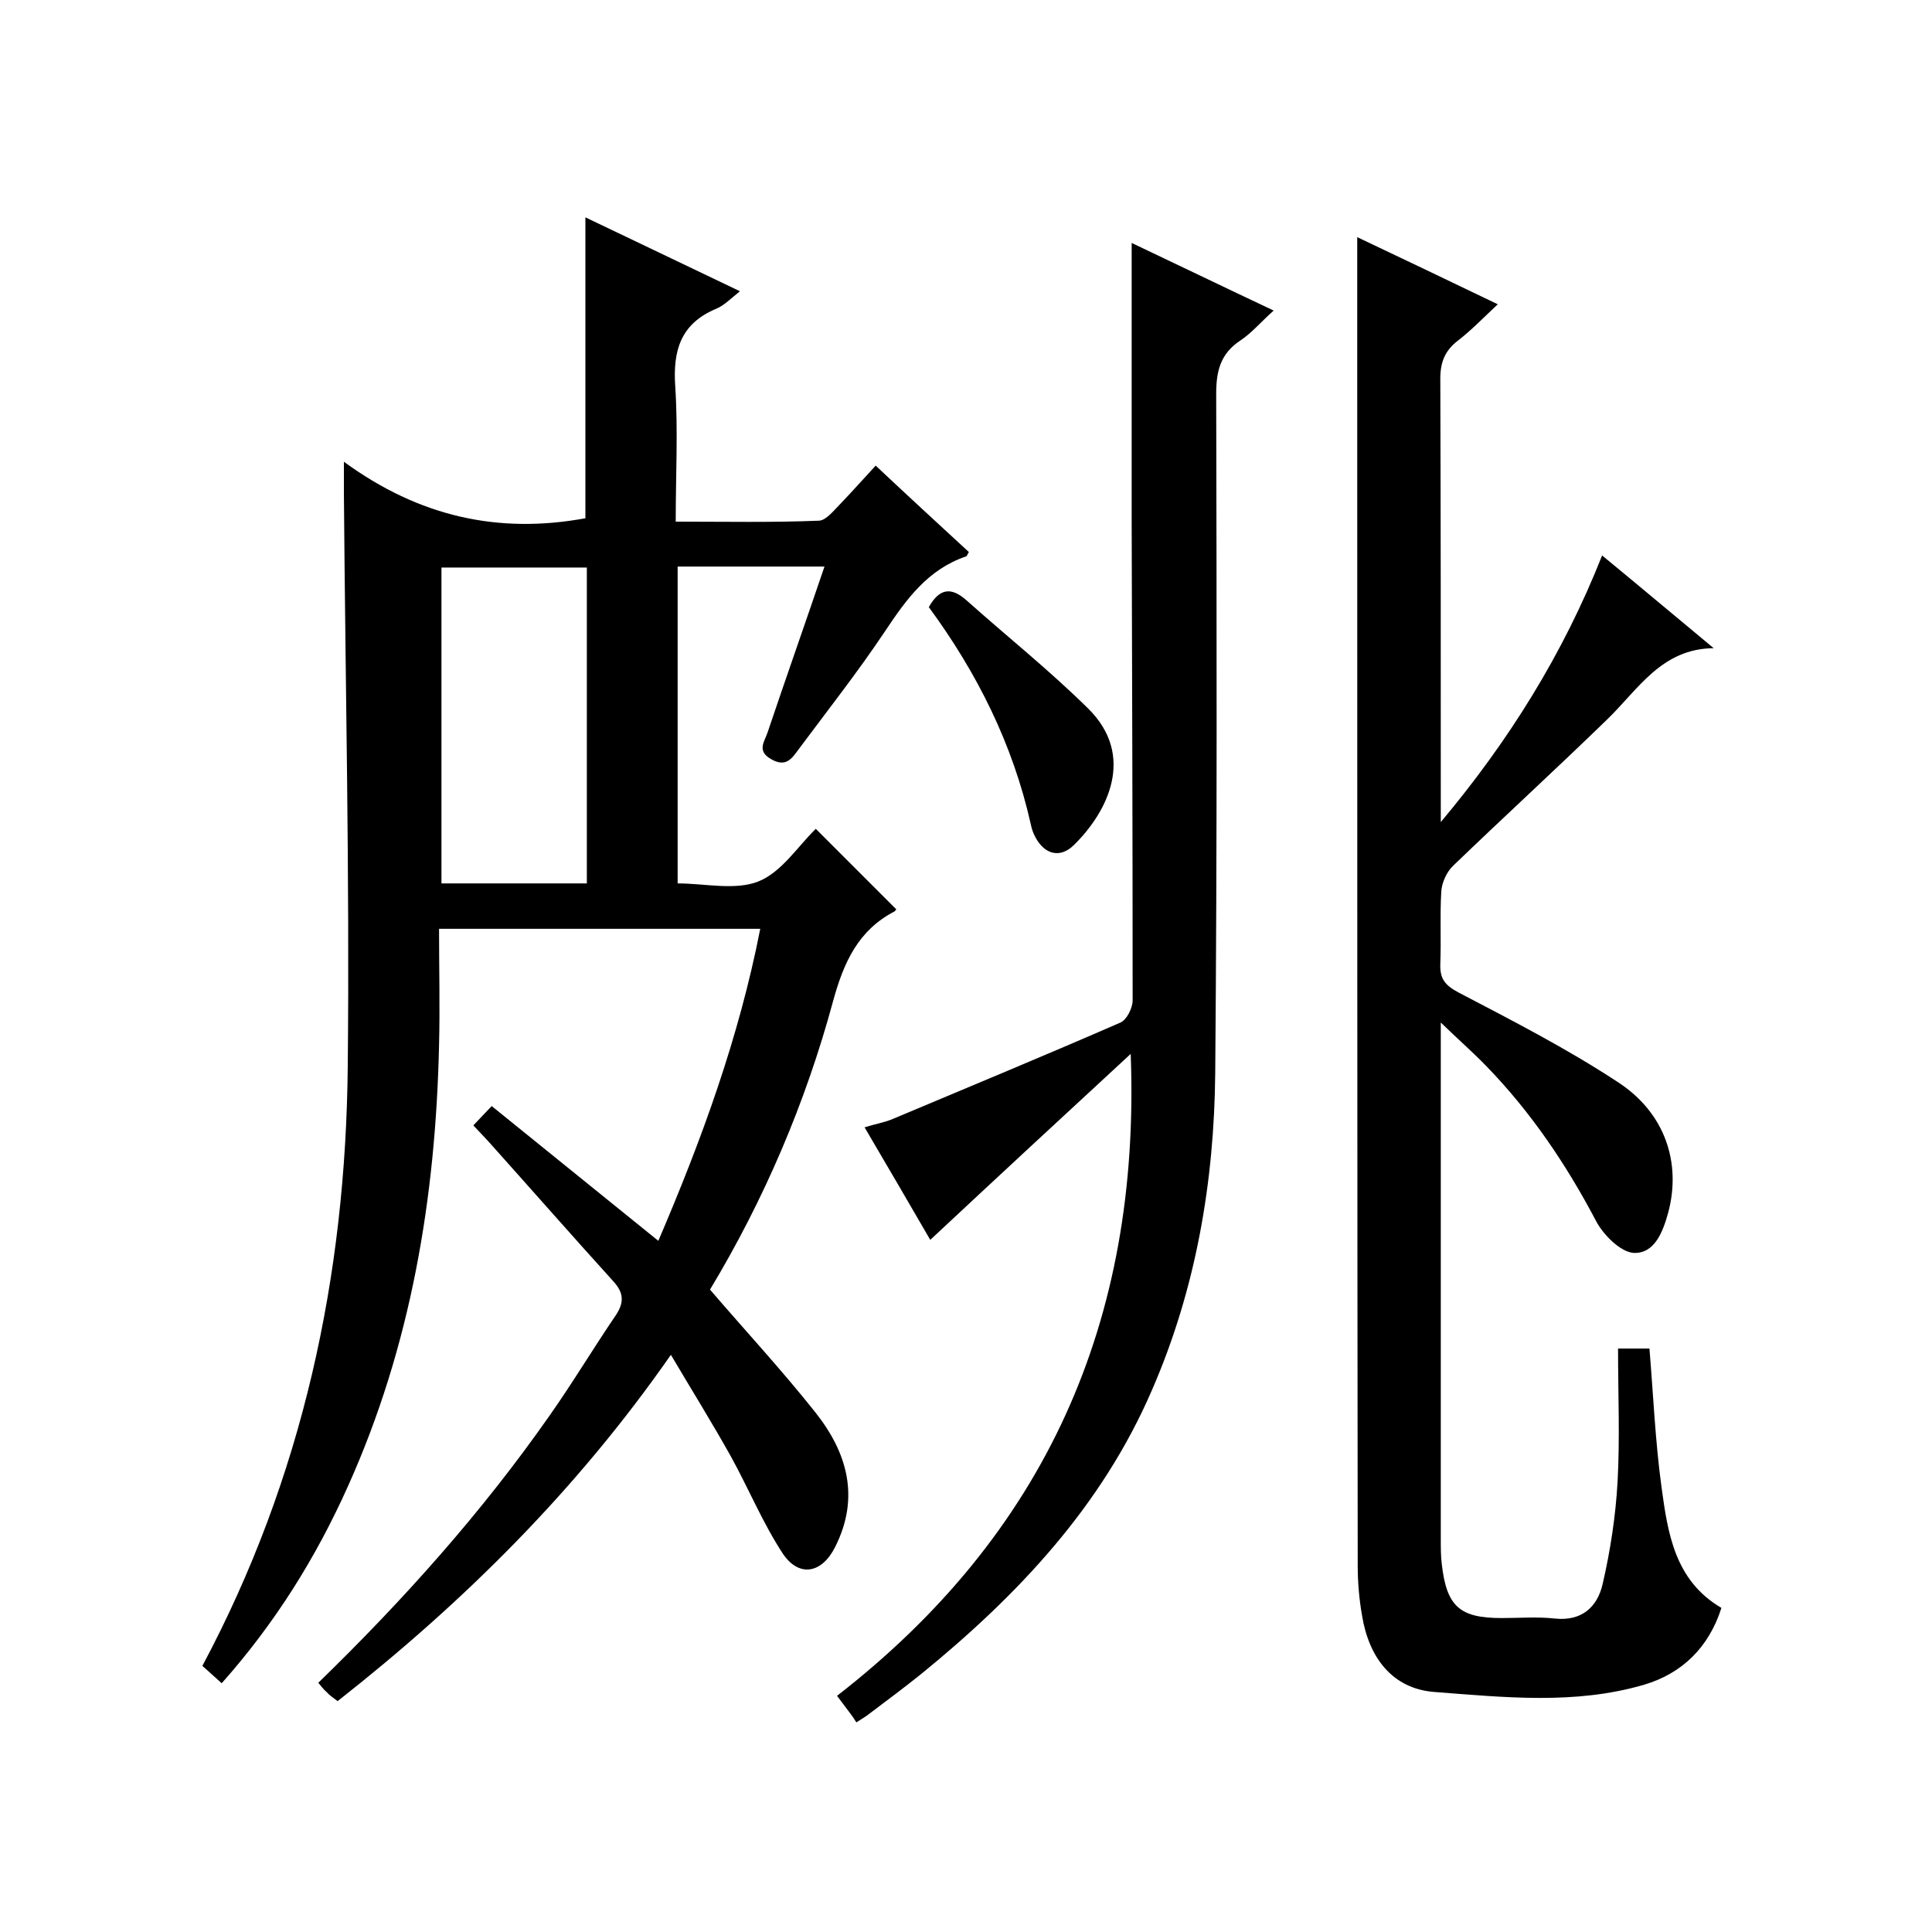
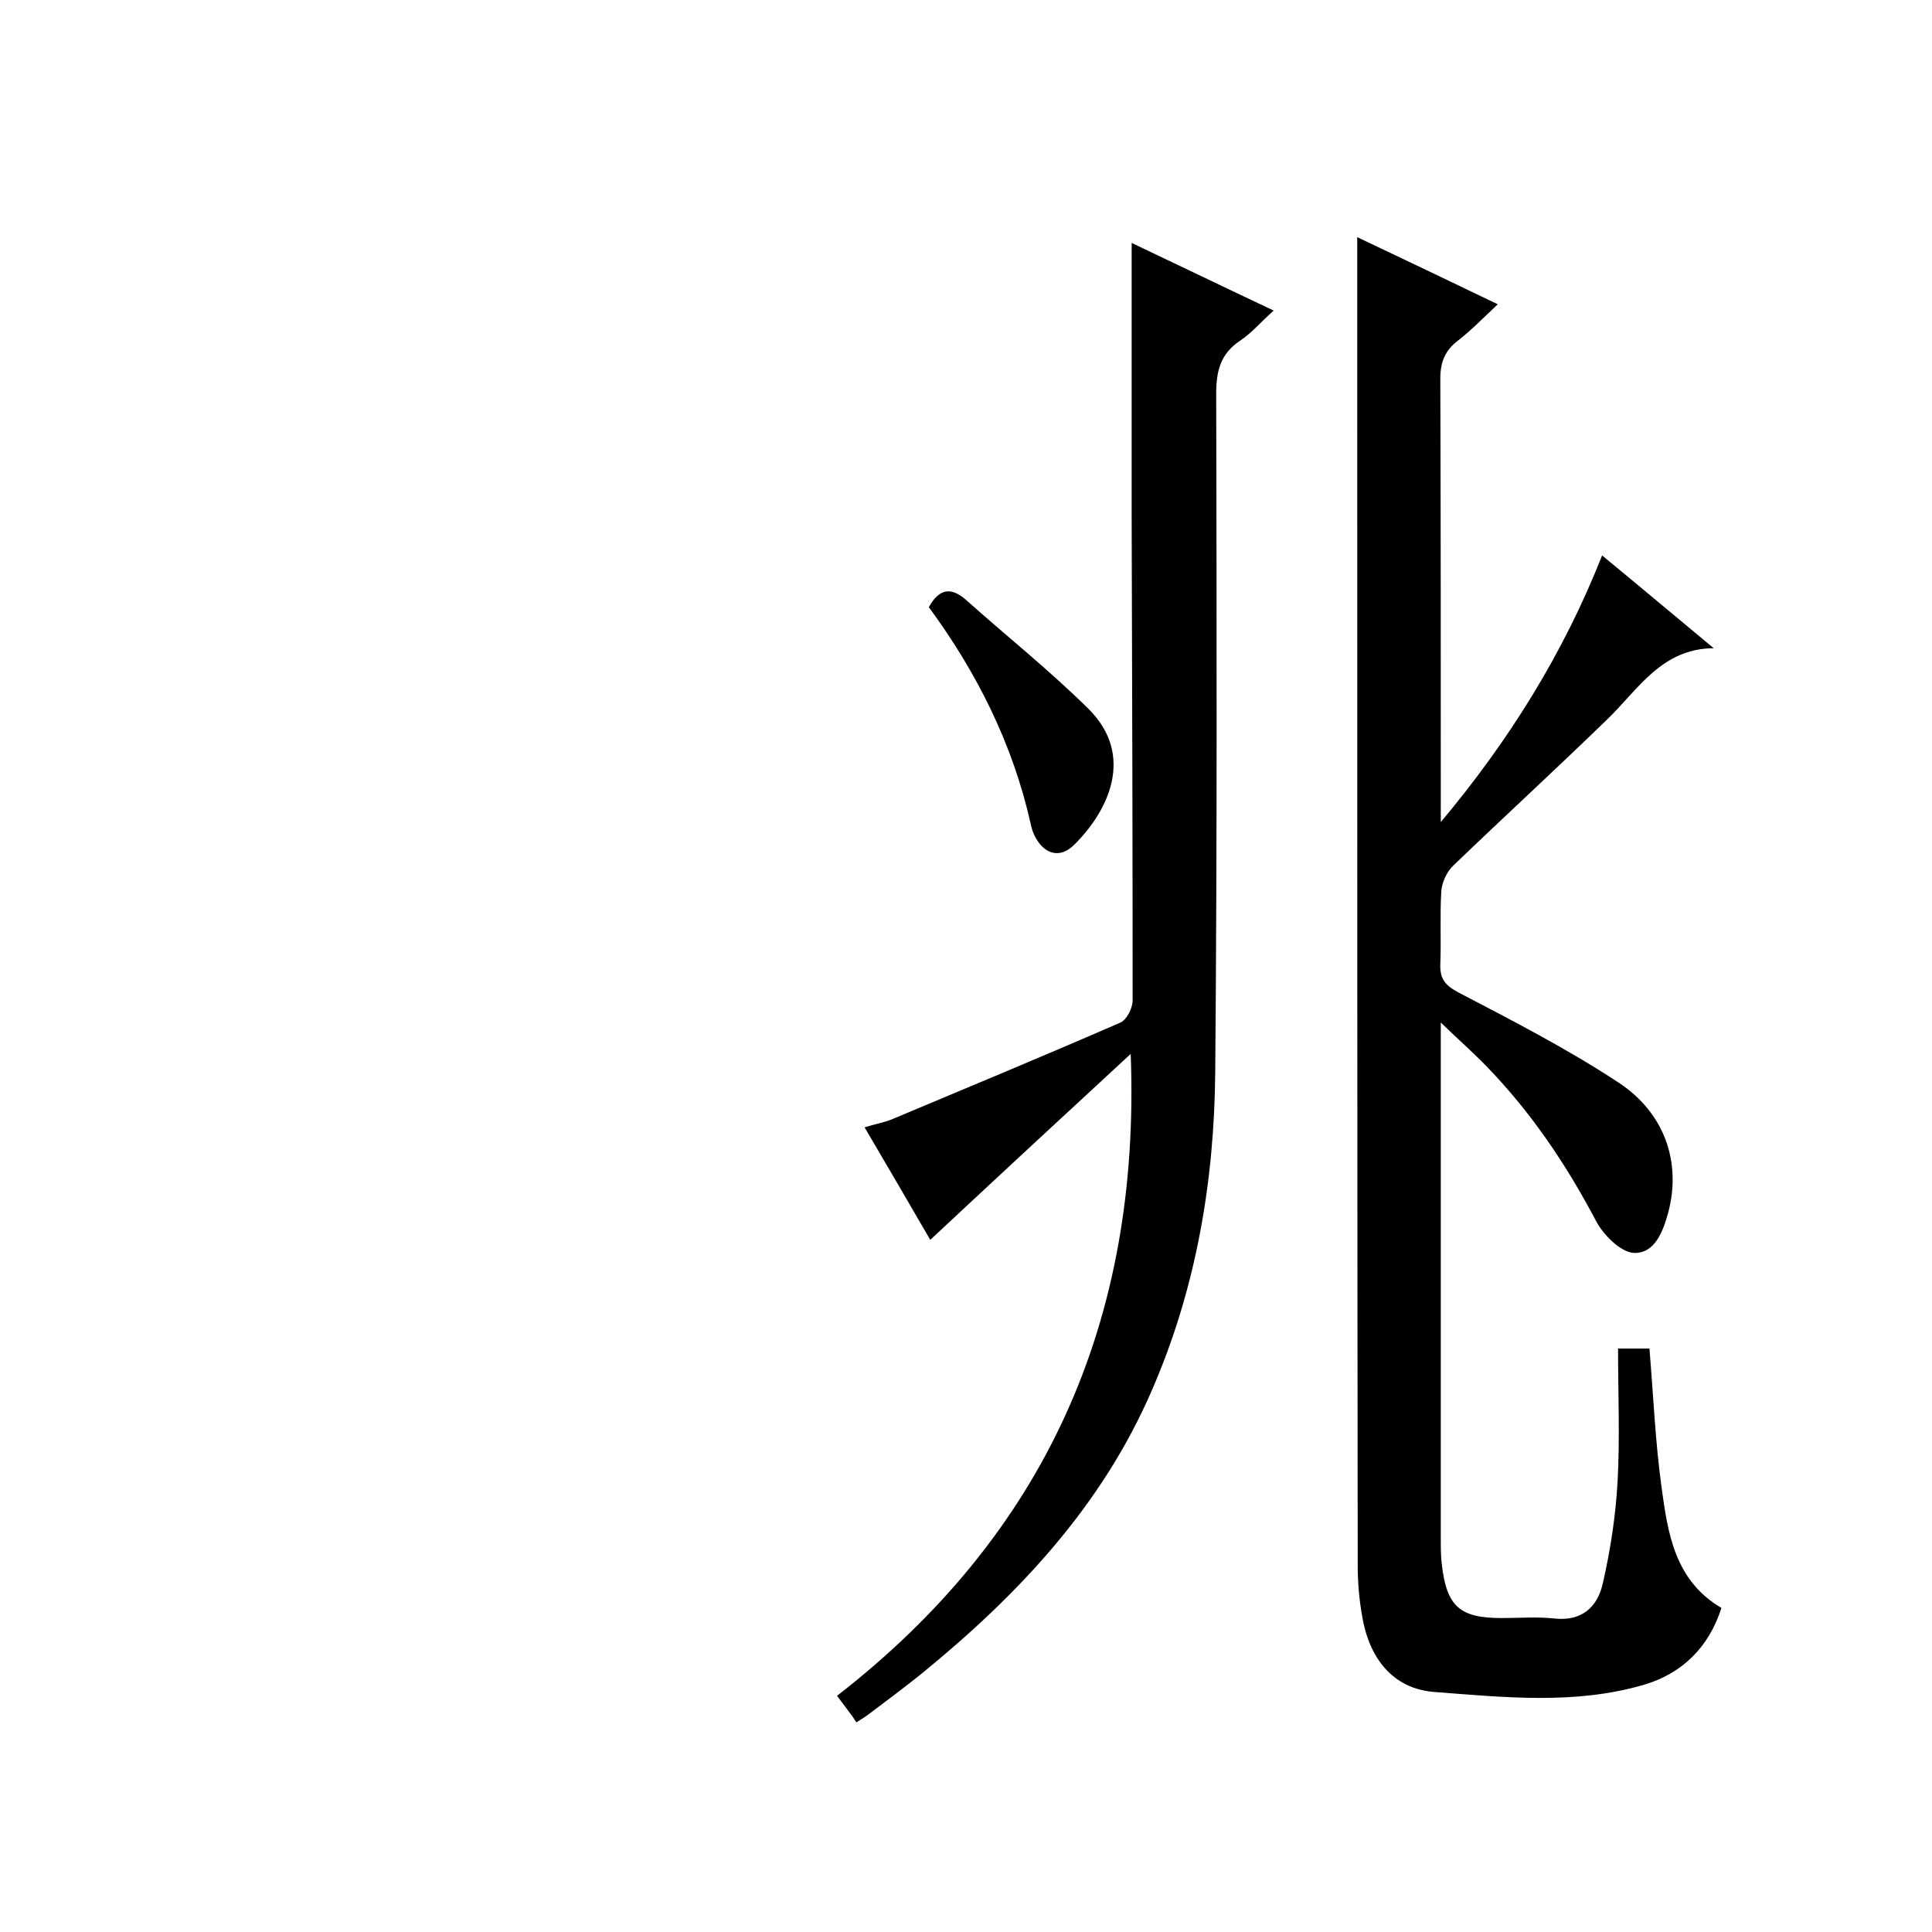
<svg xmlns="http://www.w3.org/2000/svg" enable-background="new 0 0 400 400" viewBox="0 0 400 400">
-   <path d="m98 233c1.3-1.4 2.4-2.5 3.8-4 11.4 9.2 22.6 18.3 34.5 27.9 9-21 16.7-42.1 21.1-64.6-22.3 0-44 0-66.5 0 0 8.2.2 16.1 0 24.1-.7 31.6-5.8 62.3-18.9 91.4-6.6 14.7-15 28.2-26.1 40.7-1.4-1.3-2.7-2.4-4-3.6 20.8-39 29.7-80.7 30.1-124.3.4-39.5-.5-79-.8-118.5 0-1.6 0-3.2 0-6.5 15.6 11.4 32 15 50 11.7 0-20.3 0-41 0-62.3 10.5 5 21.1 10.1 32 15.3-1.9 1.5-3.3 3-5.1 3.7-7.2 3.1-8.8 8.6-8.3 16 .6 9.1.1 18.3.1 28 10.2 0 20 .2 29.7-.2 1.5-.1 3.1-2.2 4.5-3.6 2.4-2.5 4.7-5.1 7.2-7.8 6.6 6.2 13 12.1 19.3 17.9-.3.4-.4.9-.6.9-7.9 2.7-12.3 8.8-16.7 15.4-5.6 8.4-11.9 16.4-18 24.6-1.4 1.9-2.6 3.7-5.6 2-3.1-1.7-1.4-3.7-.8-5.5 3.8-11.3 7.8-22.6 11.8-34.4-10.2 0-20.1 0-30.4 0v65.6c5.6 0 11.9 1.5 16.7-.4s8.2-7.3 11.9-10.9l16.6 16.6c.2-.3 0 .3-.3.5-7.5 3.9-10.5 10.5-12.7 18.5-5.7 21.1-14.3 41.2-25.5 59.8 7.3 8.5 14.9 16.7 21.8 25.4 6.6 8.3 9.3 17.6 4.1 27.9-2.7 5.4-7.4 6.4-10.8 1.4-4.2-6.4-7.1-13.5-10.8-20.2-3.8-6.8-7.9-13.4-12.4-21-19.5 28-42.8 51.1-69 71.7-.9-.7-1.7-1.2-2.3-1.9-.6-.5-1.1-1.2-1.7-1.9 17.6-17.1 33.8-35.2 47.8-55.2 4.8-6.8 9.1-14 13.8-20.9 1.8-2.7 1.6-4.7-.5-7-8.7-9.6-17.3-19.4-25.9-29-.9-1-1.9-2-3.1-3.3zm23.5-50.1c0-22.1 0-43.7 0-65.4-10.3 0-20.3 0-30.1 0v65.4z" />
  <path d="m298.3 211.7v6.1 101c0 1.7 0 3.3.2 5 1 8.8 3.7 11.2 12.4 11.2 3.7 0 7.4-.3 11 .1 5.6.6 8.8-2.4 9.9-7.1 1.6-6.9 2.7-14.1 3.1-21.2.5-9.1.1-18.2.1-27.6h6.5c.8 9.6 1.2 19.2 2.5 28.7s2.7 19.3 12.4 25c-2.6 8.2-8.2 13.6-16 15.9-14.3 4.2-29 2.6-43.5 1.5-8.7-.7-13.5-7.2-14.9-15.8-.6-3.4-.9-6.9-.9-10.4-.1-82.4-.1-164.9-.1-247.4 0-9.1 0-18.2 0-27.6 9.3 4.4 18.9 9 29.1 13.9-3 2.8-5.4 5.3-8.1 7.4-2.8 2.1-3.8 4.5-3.8 8 .1 29.2.1 58.4.1 87.5v4.3c14-16.7 25.3-34.7 33.4-55.2 7.9 6.5 15.5 12.9 23.1 19.2-10.8.1-15.6 8.5-22 14.7-10.5 10.2-21.3 20.1-31.9 30.3-1.4 1.3-2.4 3.6-2.5 5.4-.3 5 0 10-.2 15-.1 3.1 1 4.4 3.8 5.9 11.1 5.8 22.4 11.6 32.9 18.5 9.9 6.4 13.2 16.8 10.5 27-1.1 4-2.8 8.6-7.2 8.4-2.7-.2-6.2-3.7-7.7-6.5-6.2-11.8-13.5-22.6-22.7-32.1-2.8-2.9-5.8-5.5-9.5-9.1z" />
  <path d="m177.3 356.6c-.5-.8-.9-1.4-1.3-1.9-.7-.9-1.4-1.9-2.7-3.6 42.9-33.3 62.9-77.3 60.8-132.9-14.3 13.2-27.8 25.7-41.5 38.5-4-6.9-8.6-14.8-13.6-23.3 2.2-.7 4.2-1 6-1.8 15.7-6.6 31.4-13.1 47-19.9 1.3-.6 2.5-3 2.5-4.6 0-33-.1-66-.2-99 0-19.2 0-38.3 0-57.8 9.3 4.4 19 9.1 29.4 14-2.6 2.3-4.5 4.6-6.9 6.2-4.1 2.7-5 6.3-5 11 .1 46.9.2 93.7-.2 140.6-.2 22.6-4 44.8-13.1 65.7-10.4 24.1-27.8 42.5-47.8 58.8-3.5 2.8-7.1 5.5-10.7 8.2-.6.5-1.3.9-2.7 1.8z" />
  <path d="m192.3 125.7c2.2-3.9 4.6-4.2 7.7-1.5 8.4 7.5 17.3 14.6 25.3 22.5 9.9 9.8 4 21.4-2.9 28.2-2.9 2.9-6.1 2-8-1.5-.5-.9-.8-1.8-1-2.8-3.7-16.5-11.1-31.3-21.1-44.9z" />
</svg>